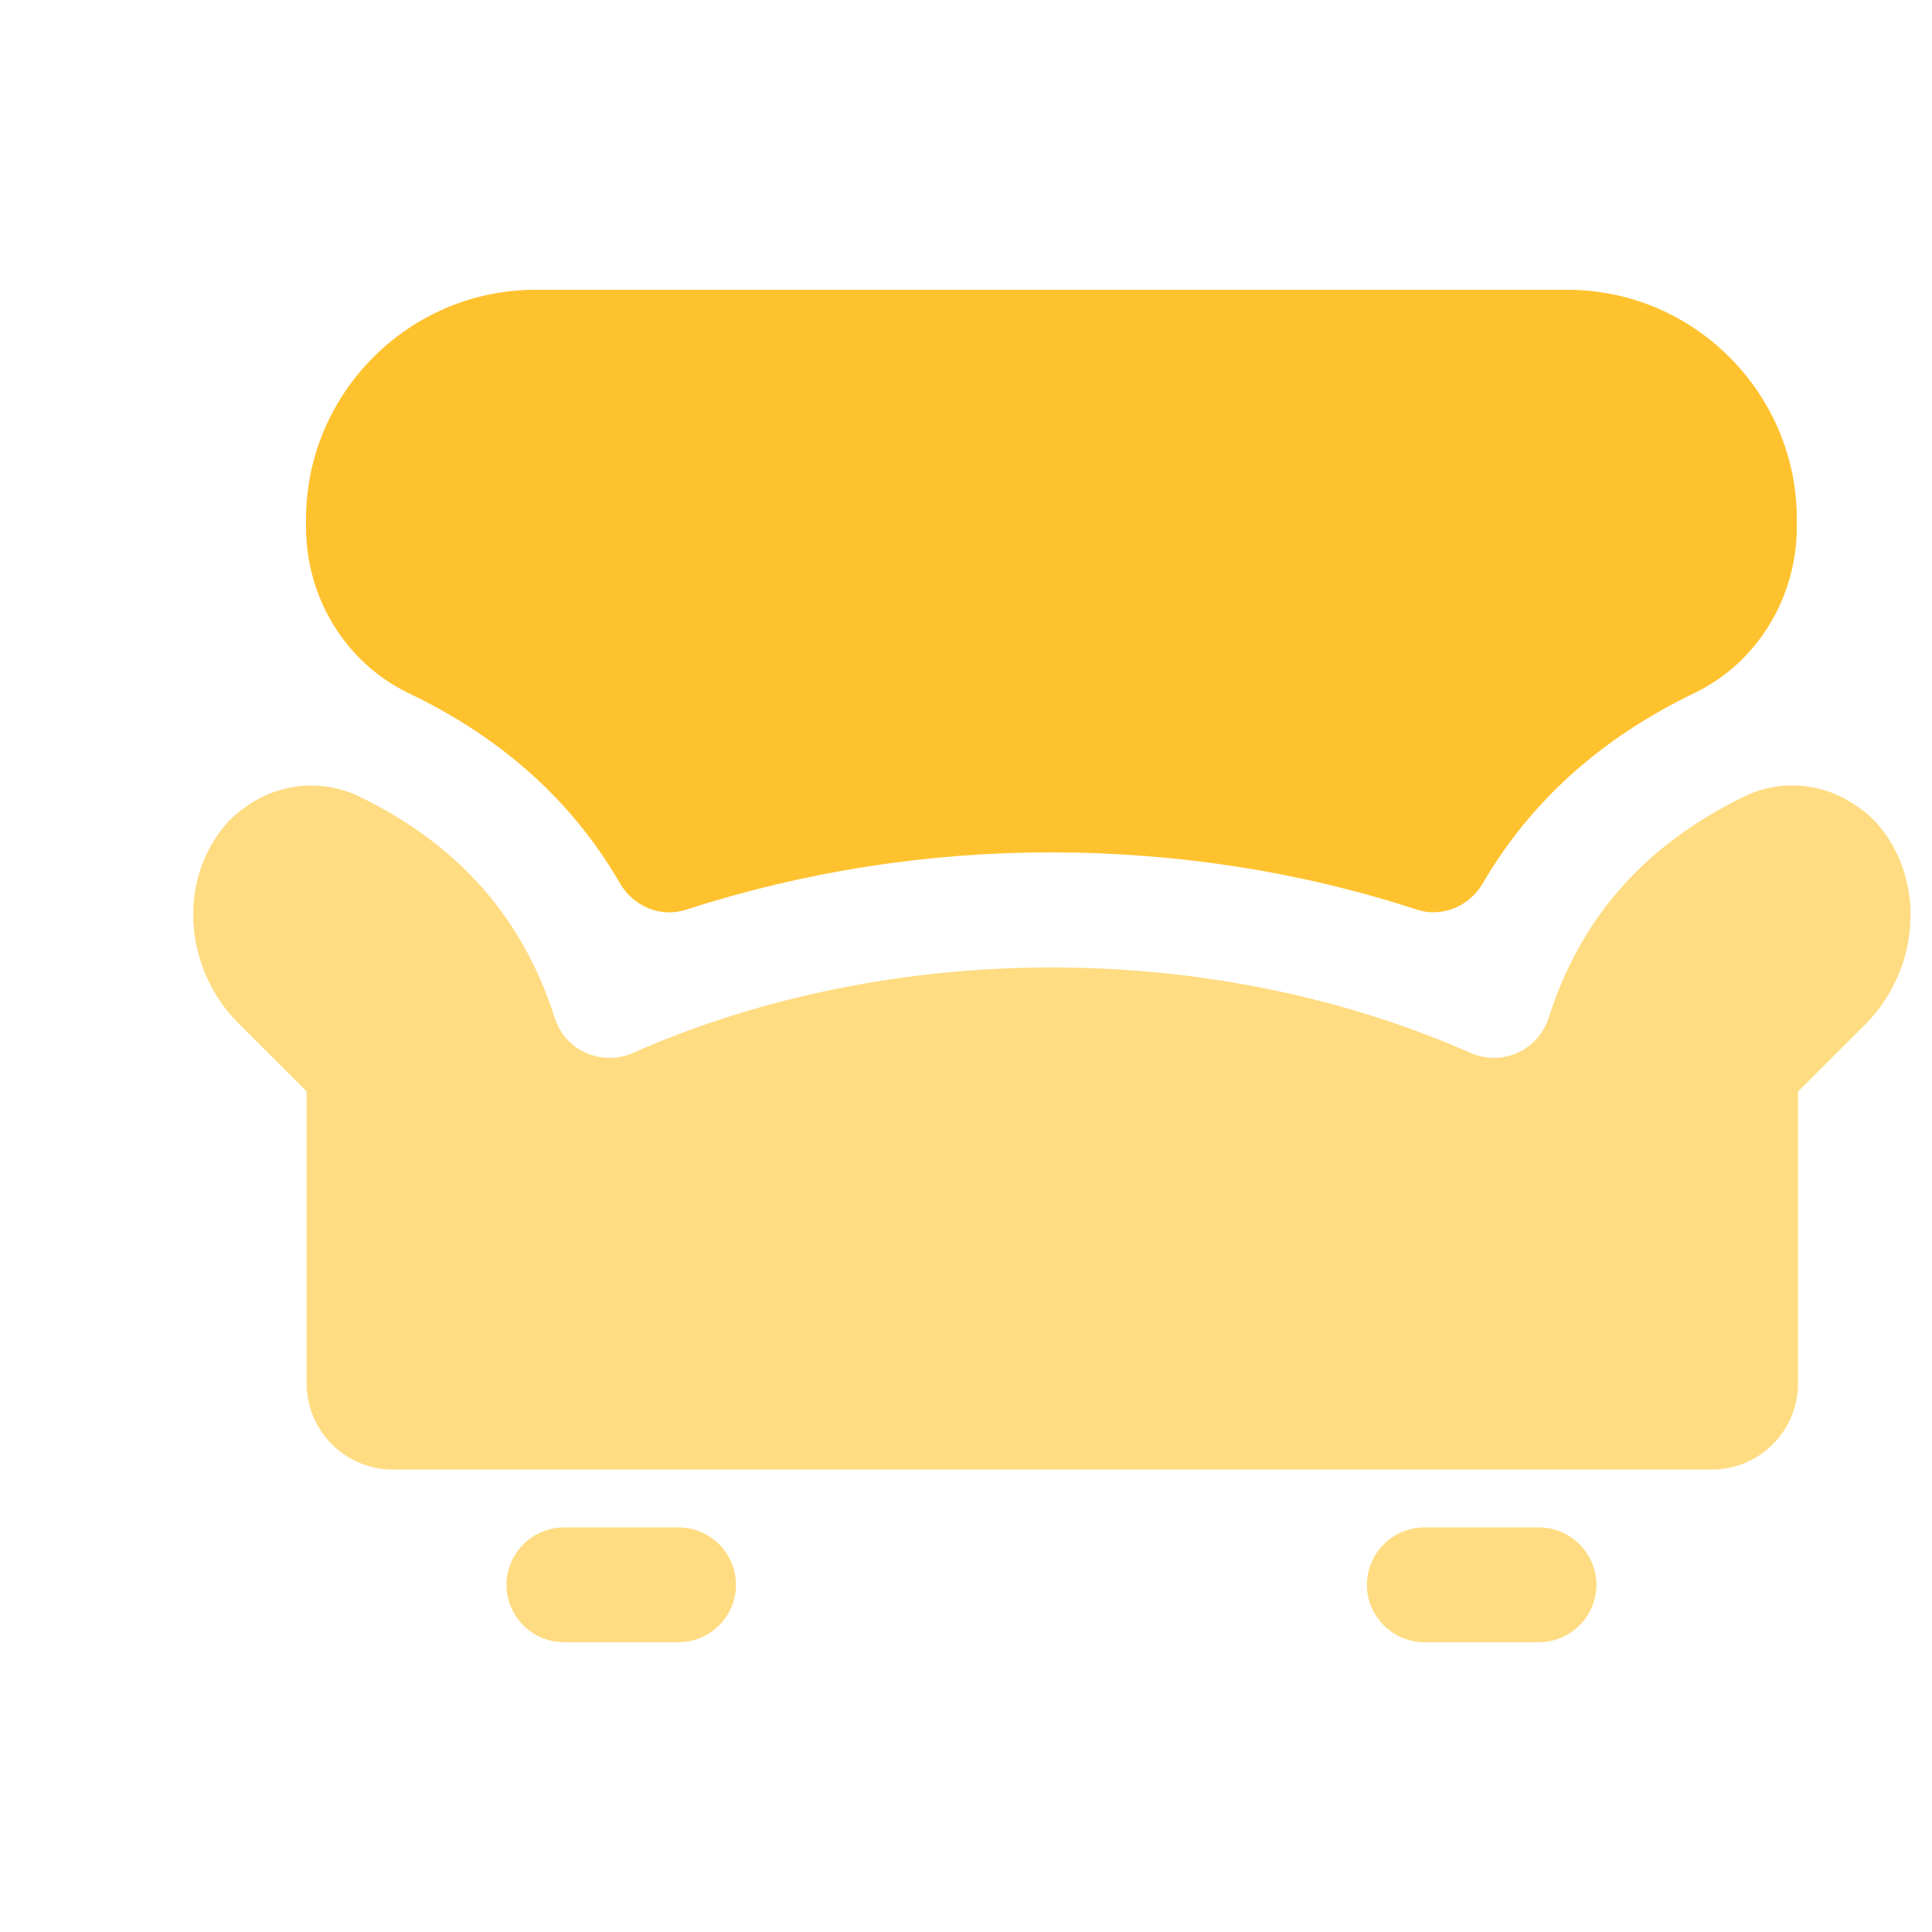
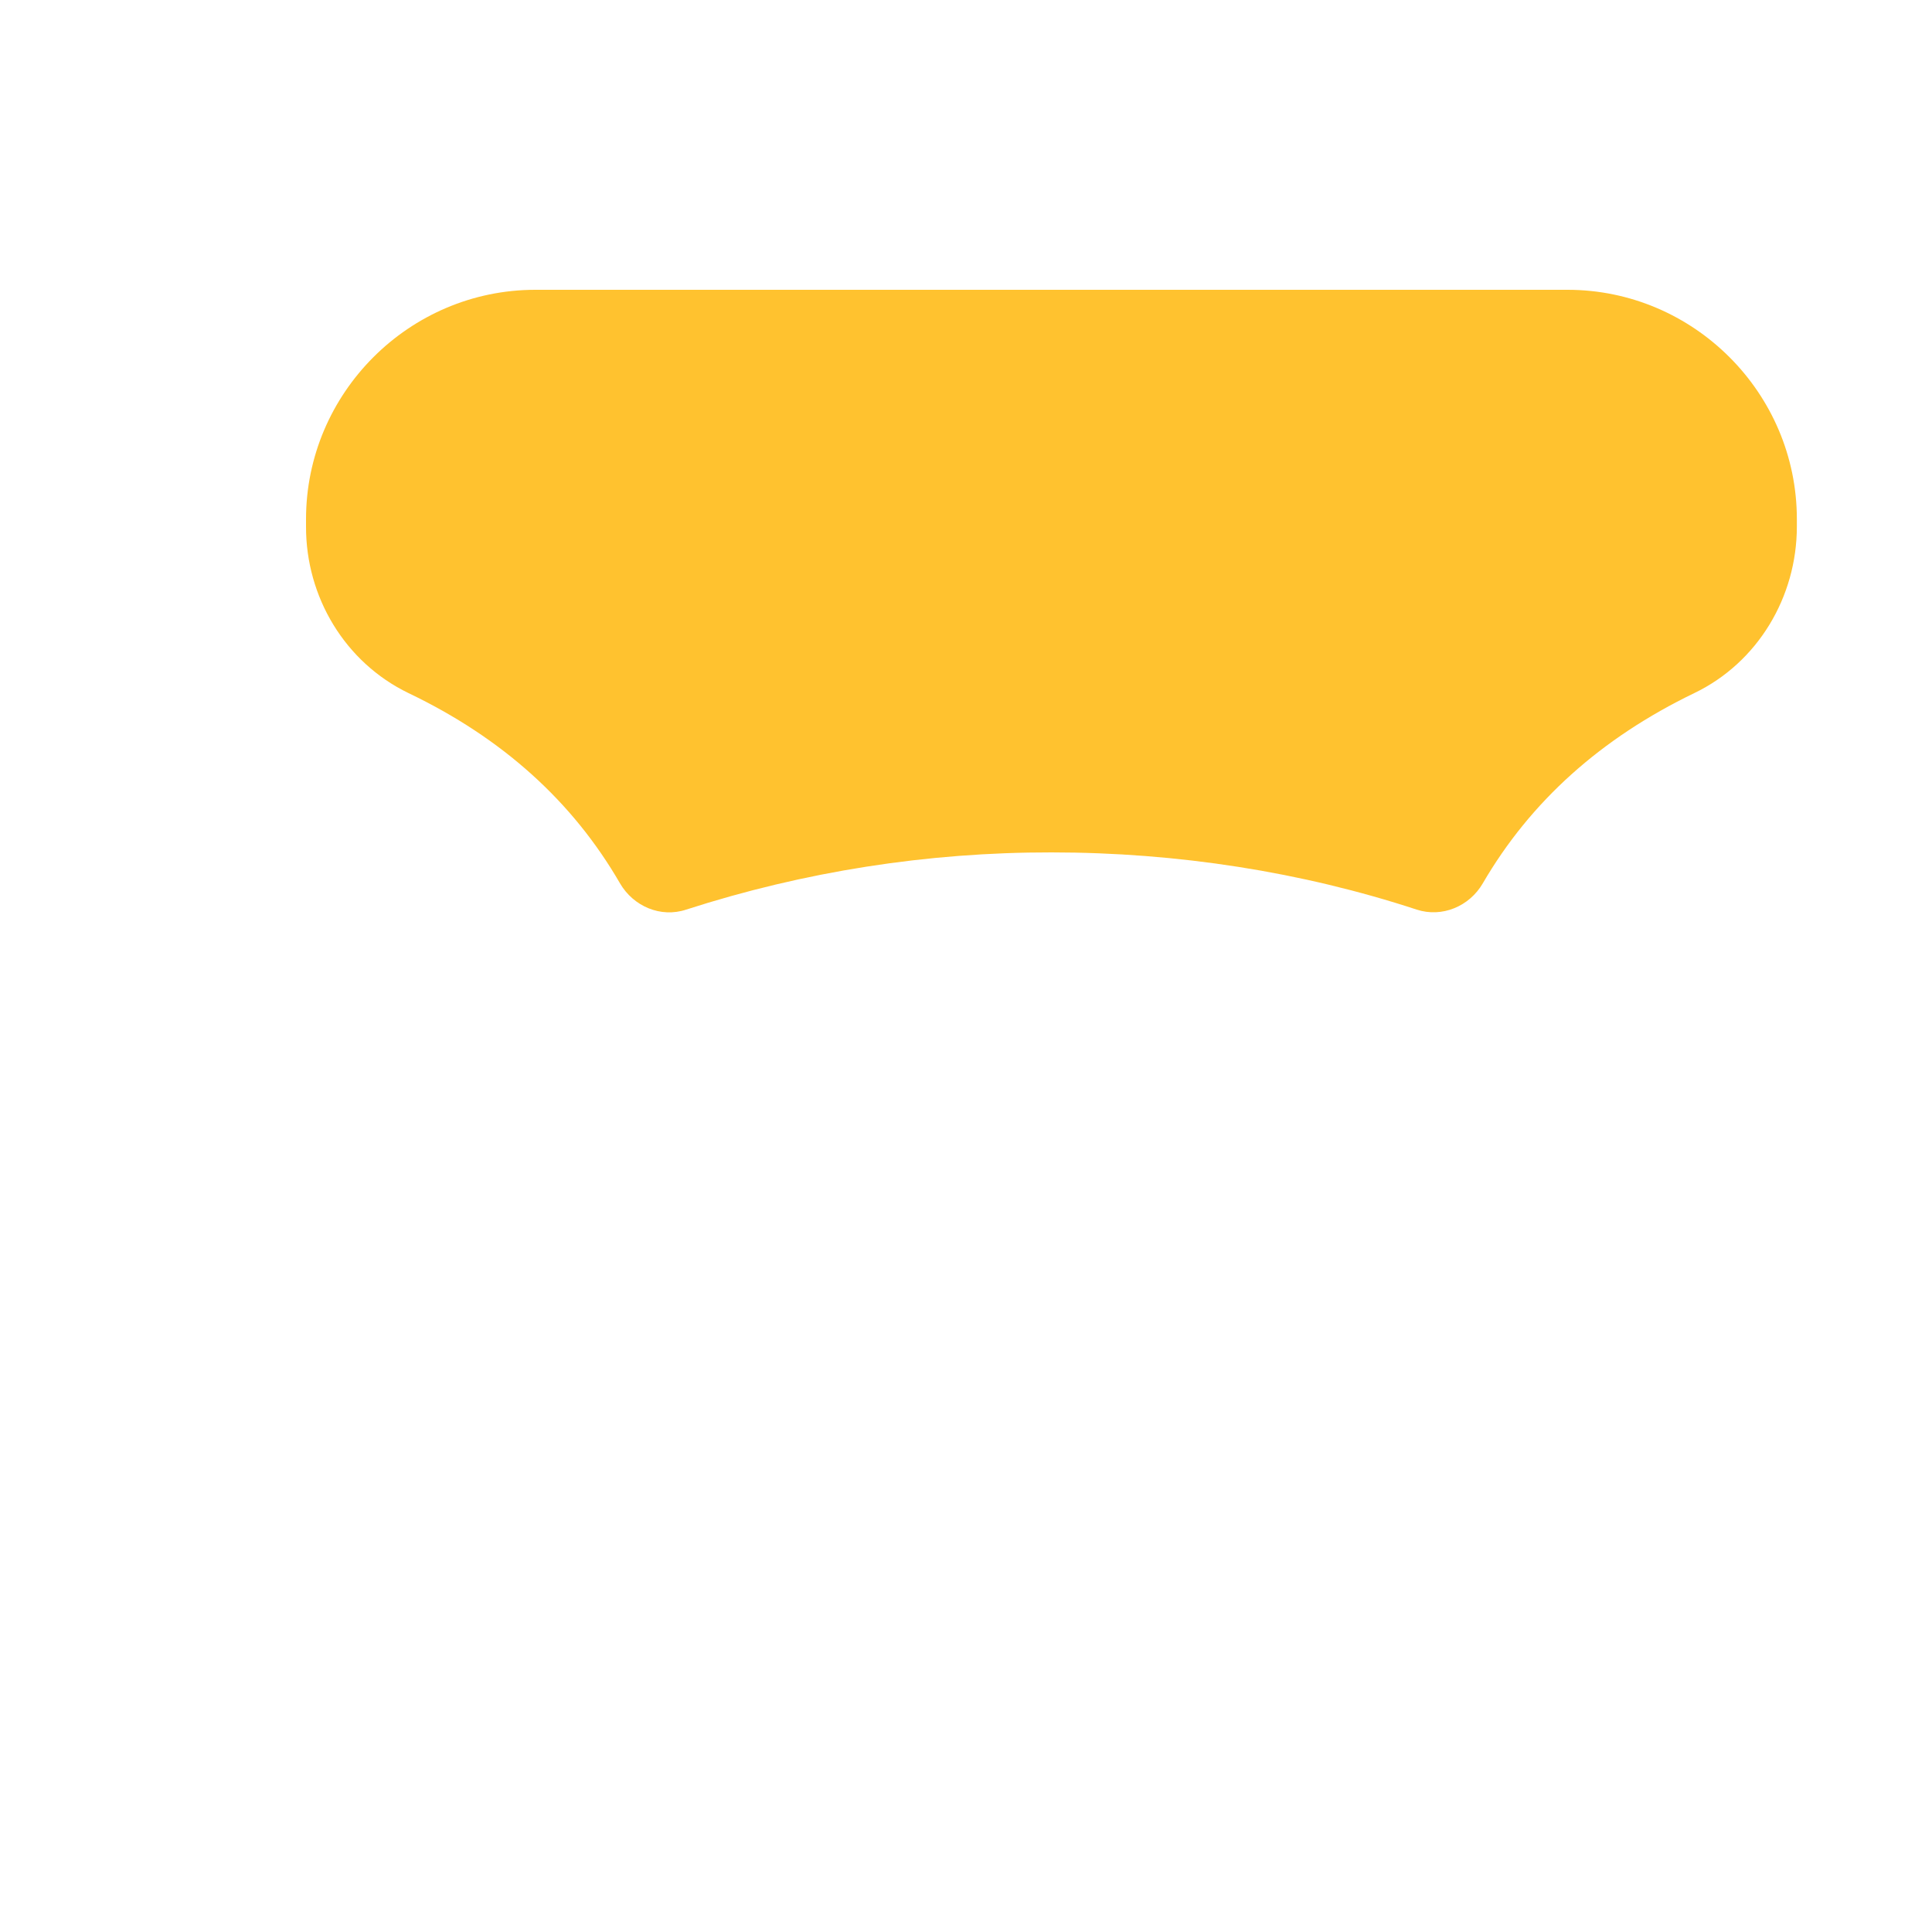
<svg xmlns="http://www.w3.org/2000/svg" fill="none" version="1.1" width="20" height="20" viewBox="0 0 20 20">
  <defs>
    <clipPath id="master_svg0_120_5367">
      <rect x="0" y="0" width="20" height="20" rx="0" />
    </clipPath>
  </defs>
  <g clip-path="url(#master_svg0_120_5367)">
    <g>
      <g>
        <path d="M4.229,7.175C5.201,7.64,5.928,8.297,6.418,9.144C6.557,9.383,6.84,9.504,7.104,9.416C8.325,9.022,9.601,8.822,10.885,8.824C12.189,8.824,13.477,9.026,14.665,9.416C14.928,9.502,15.211,9.383,15.35,9.144C15.843,8.297,16.572,7.642,17.539,7.175C18.196,6.859,18.601,6.18,18.601,5.451L18.601,5.374C18.601,4.067,17.531,3,16.227,3L5.542,3C4.235,3,3.168,4.07,3.168,5.374L3.168,5.451C3.166,6.18,3.571,6.857,4.229,7.175Z" fill="#FFC22F" fill-opacity="1" style="mix-blend-mode:passthrough" />
      </g>
      <g>
-         <path d="M19.434,8.527C19.364,8.45,19.284,8.383,19.195,8.328C18.859,8.099,18.427,8.067,18.061,8.243C17.026,8.745,16.36,9.503,16.031,10.538C15.979,10.698,15.863,10.829,15.71,10.899C15.556,10.968,15.379,10.968,15.226,10.901C13.917,10.322,12.417,10.015,10.887,10.015C9.358,10.015,7.858,10.322,6.549,10.901C6.396,10.968,6.219,10.968,6.066,10.899C5.911,10.831,5.794,10.699,5.743,10.538C5.413,9.503,4.748,8.743,3.714,8.243C3.348,8.069,2.917,8.101,2.58,8.328C2.486,8.39,2.401,8.459,2.343,8.527C1.828,9.125,1.912,10.035,2.467,10.592L3.174,11.298L3.174,14.322C3.176,14.814,3.574,15.212,4.065,15.213L17.722,15.213C18.214,15.212,18.612,14.814,18.613,14.322L18.613,11.3L19.32,10.594C19.866,10.035,19.949,9.125,19.434,8.527ZM15.932,15.812L14.744,15.812C14.418,15.812,14.15,16.08,14.15,16.406C14.15,16.732,14.418,17,14.744,17L15.932,17C16.258,17,16.526,16.732,16.526,16.406C16.526,16.08,16.258,15.812,15.932,15.812ZM7.025,15.812L5.837,15.812C5.511,15.812,5.243,16.08,5.243,16.406C5.243,16.732,5.511,17,5.837,17L7.025,17C7.351,17,7.619,16.732,7.619,16.406C7.619,16.08,7.351,15.812,7.025,15.812Z" fill="#FFDC82" fill-opacity="1" style="mix-blend-mode:passthrough" />
-       </g>
+         </g>
    </g>
  </g>
</svg>